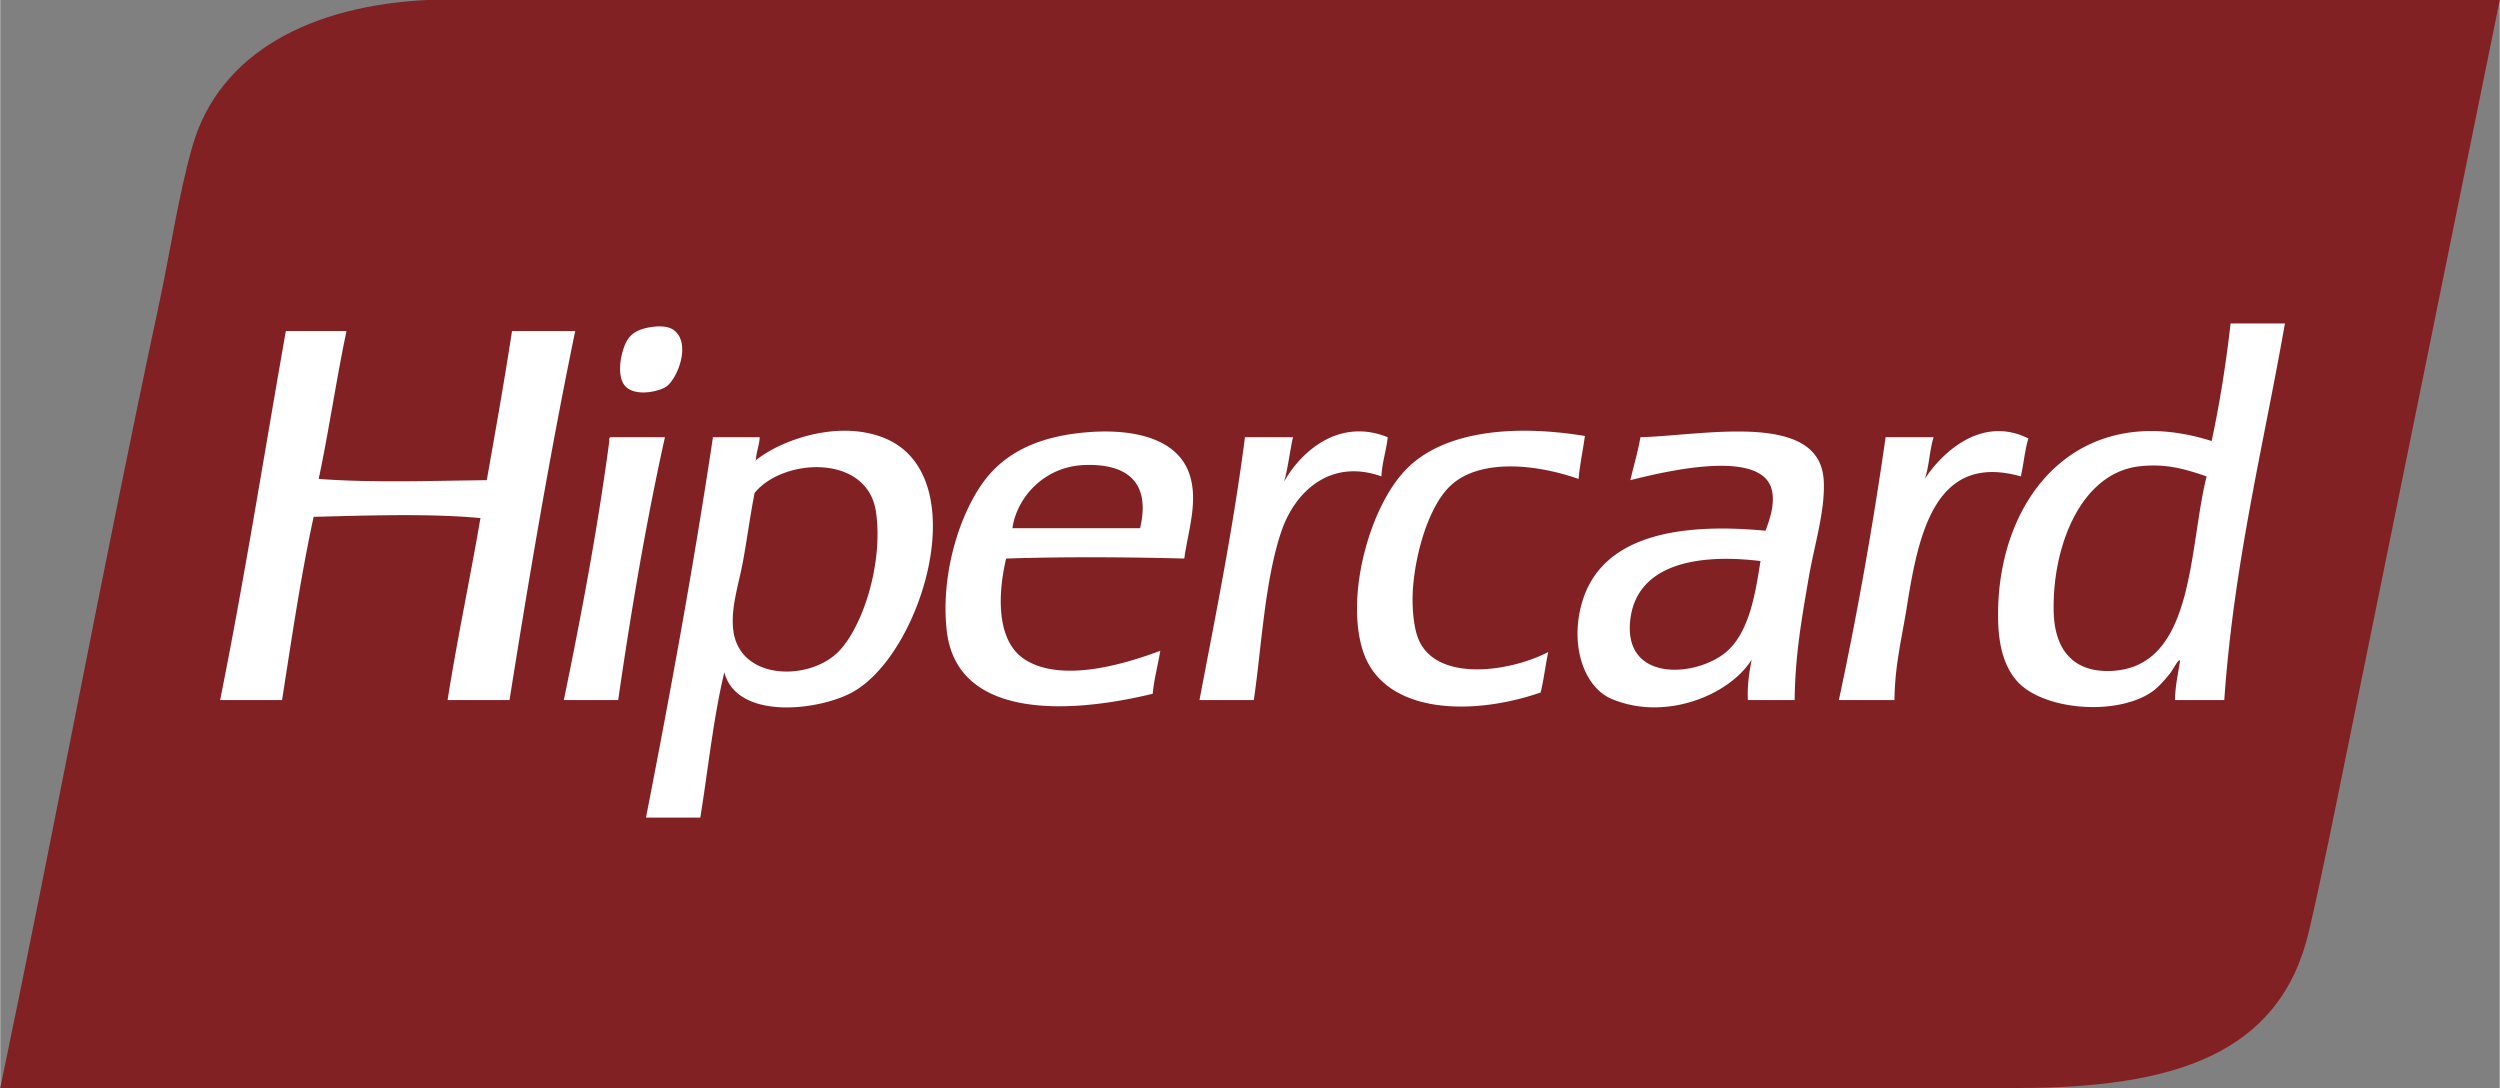
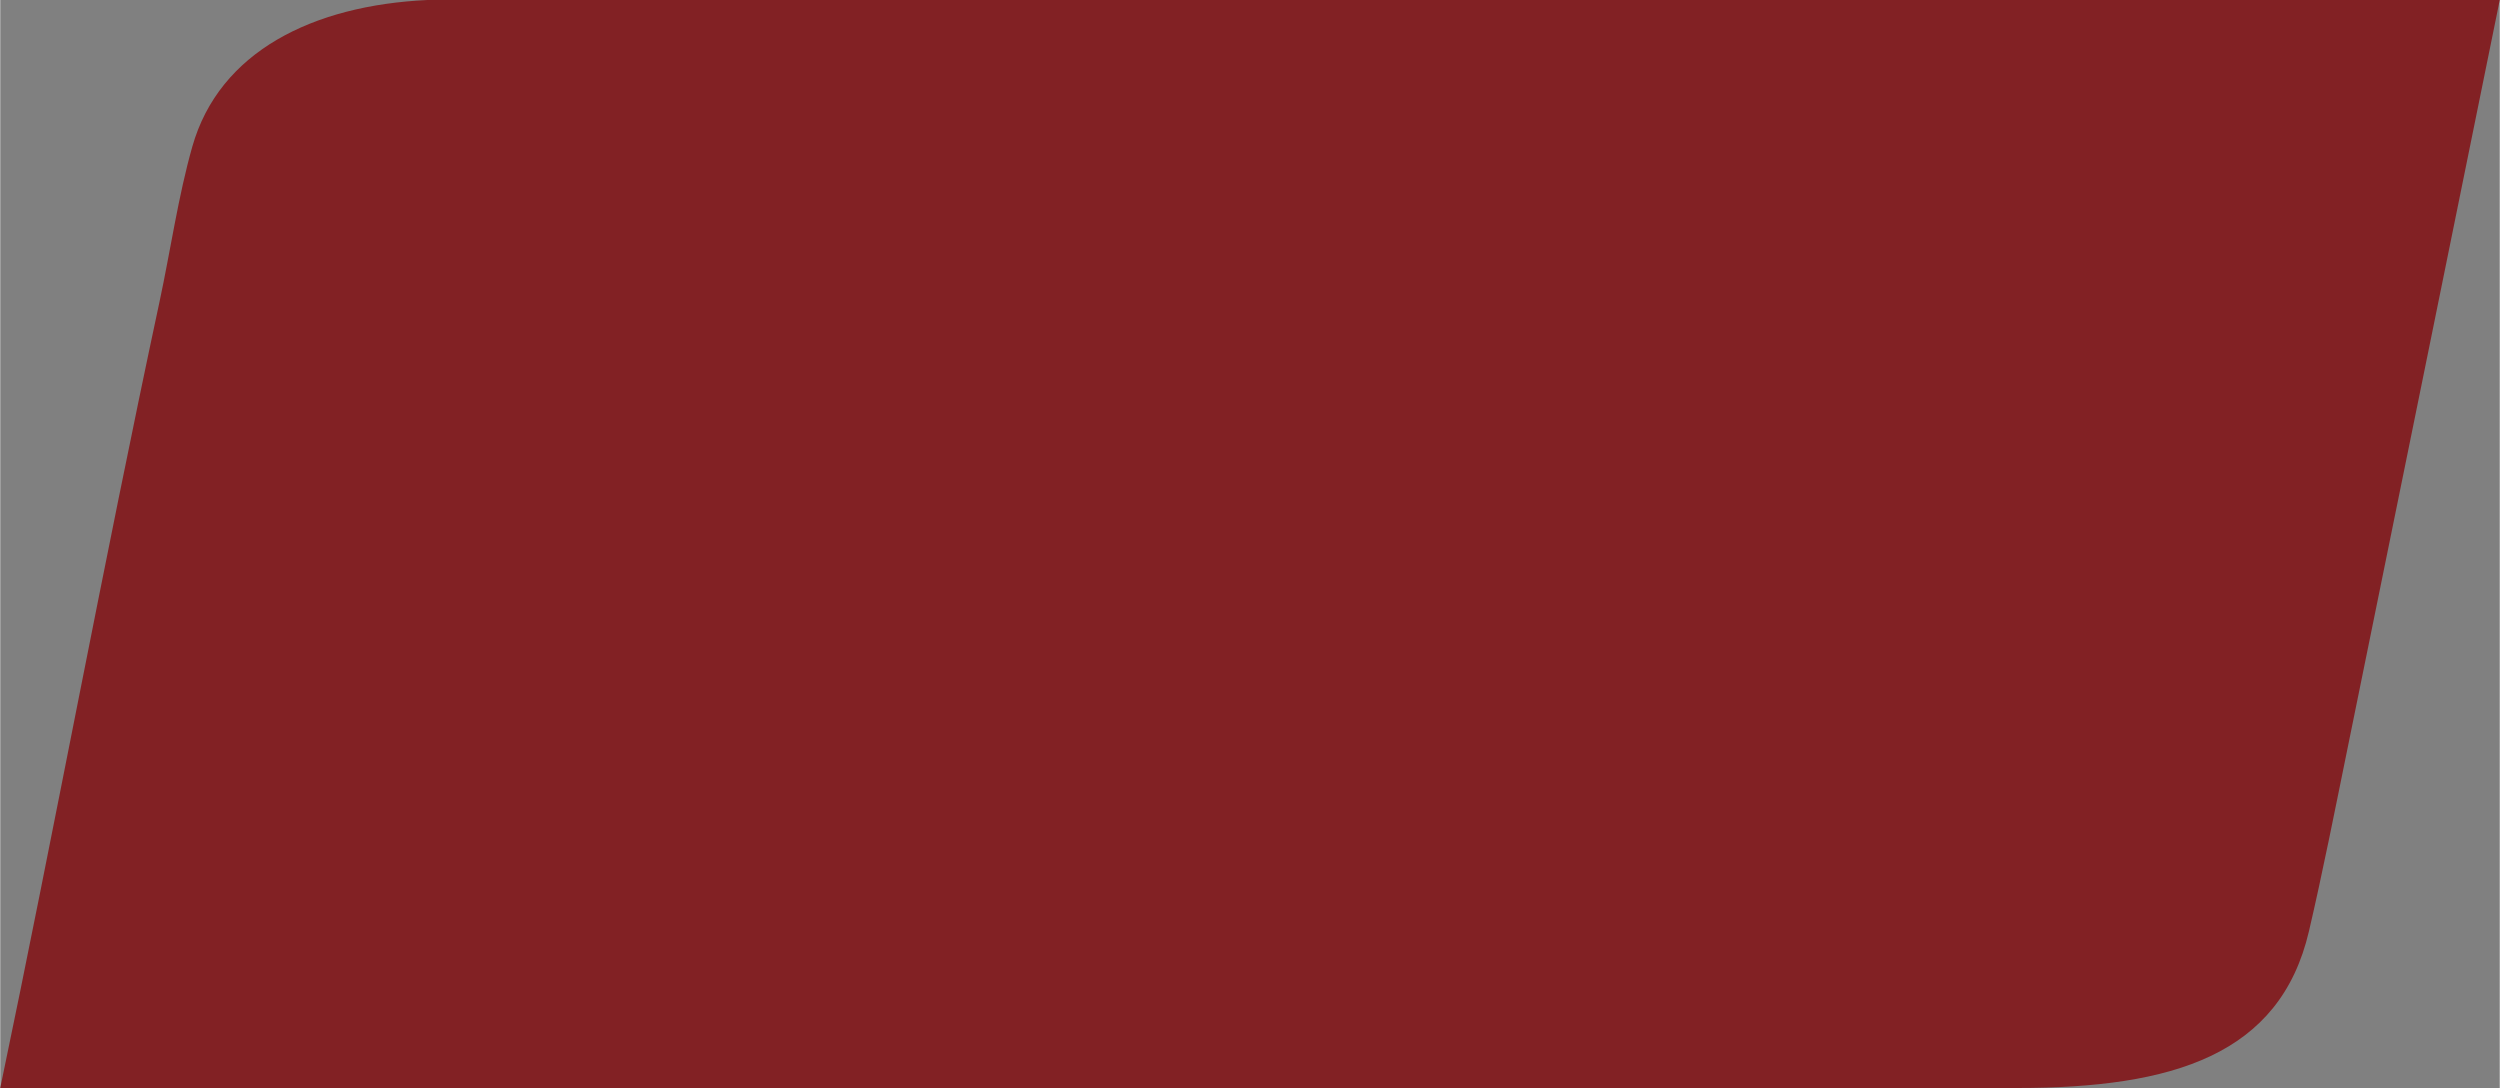
<svg xmlns="http://www.w3.org/2000/svg" width="2500" height="1088" viewBox="0 0 509.42 221.744">
  <rect x="0" y="0" width="509.42" height="221.744" fill="#808080" stroke="none" />
  <path d="M139.846 0H87.05C63.721 1.103 44.652 10.499 39.146 29.875c-2.871 10.105-4.451 21.203-6.696 31.678C21.037 114.815 10.917 169.545 0 221.744h411.038c31.777 0 53.597-6.715 59.492-31.937 2.739-11.716 5.363-24.985 7.984-37.857C488.73 101.762 498.955 51.577 509.42 0H139.846z" fill="#822124" />
-   <path d="M135.725 78.808c2.208-1.521 5.052-8.448 1.803-11.332-1.029-.913-2.75-1.178-5.151-.772-2.227.376-3.508 1.133-4.378 2.318-1.398 1.905-2.681 7.652-.515 9.787 2.11 2.078 6.836.966 8.241-.001zm-31.42-11.332c-1.582 10.265-3.364 20.33-5.151 30.39-11.473.121-23.187.566-34.253-.258 2.09-9.842 3.589-20.276 5.666-30.132H58.205c-4.425 25.106-8.451 50.613-13.392 75.203h12.62c1.979-12.613 3.831-25.356 6.438-37.344 10.76-.265 23.656-.727 33.996.258-2.132 12.463-4.708 24.479-6.696 37.086h12.62c4.056-25.477 8.327-50.736 13.393-75.203h-12.879zM282.782 89.11c-9.819-3.966-17.539 2.736-21.118 9.014.812-2.793 1.146-6.064 1.804-9.014h-9.787c-2.393 18.555-5.919 35.975-9.271 53.569h11.075c1.552-10.443 2.222-24.521 5.665-34.511 2.752-7.983 9.954-14.784 20.346-11.074.144-2.945.987-5.193 1.286-7.984zm6.18 40.95c-1.021-2.638-1.284-6.992-1.029-10.303.572-7.441 3.284-16.501 7.469-20.603 5.775-5.661 17.176-4.724 26.27-1.545.281-3.065.897-5.799 1.288-8.756-14.914-2.436-29.066-.92-36.57 6.954-7.347 7.708-12.161 25.424-8.758 36.571 3.984 13.044 21.85 13.753 36.314 8.757.64-2.622.979-5.545 1.545-8.241-7.905 4.105-23.016 6.239-26.529-2.834zm124.394-40.693c-9.788-4.894-17.937 3.318-21.118 8.241.906-2.526.958-5.909 1.802-8.499h-9.786c-2.639 18.394-5.819 36.246-9.528 53.569h11.332c.071-7.1 1.466-12.352 2.574-19.314 2.368-14.868 5.846-31.172 23.181-26.271.573-2.514.812-5.366 1.543-7.726zm-288.963-.257c-.3.043-.28.407-.258.772-2.44 18.249-5.743 35.637-9.271 52.796h11.074c2.661-18.372 5.709-36.355 9.529-53.569l-11.074.001zm97.351-1.03c-8.002.617-14.766 2.919-19.573 7.984-5.896 6.211-10.67 19.944-9.271 32.451 1.996 17.842 24.211 17.201 41.979 12.877.303-3.132 1.061-5.809 1.545-8.757-7.319 2.739-20.028 6.562-27.558 1.804-5.684-3.595-5.717-12.694-3.863-20.604 11.942-.38 24.354-.308 36.313 0 .758-5.606 2.929-11.718 1.03-17.255-2.504-7.31-11.474-9.204-20.602-8.5zm10.559 19.573H206.29c.824-5.98 6.204-12.553 14.681-12.877 7.978-.305 13.69 2.929 11.332 12.877zM179.765 89.11c-9.373-3.521-20.796.682-25.749 4.68.018.176-.118.2-.264.213.084-.071.176-.142.264-.213a.396.396 0 0 0-.005-.044c.083-1.719.688-2.917.772-4.636h-9.529c-3.971 26.419-8.68 52.099-13.649 77.52h11.074c1.603-9.9 2.661-20.345 4.894-29.617 2.529 9.752 19.043 7.889 26.012 4.121 14.377-7.776 25.467-44.78 6.18-52.024zm-8.756 43.525c-5.925 6.275-20.491 6.181-21.634-4.379-.497-4.594 1.214-9.411 2.062-14.164.855-4.811 1.472-9.427 2.316-13.65 5.836-7.126 22.985-7.987 24.725 3.863 1.509 10.288-2.563 23.133-7.469 28.33zm283.553-66.704c-.949 8.322-2.218 16.325-3.862 23.951-27.165-8.599-43.824 11.388-43.524 36.057.059 4.771.88 9.502 3.862 12.877 5.144 5.814 19.866 7.207 27.301 2.317 1.438-.946 2.909-2.668 3.862-3.862.717-.899 1.854-3.254 2.061-2.576-.392 2.613-.976 5.035-1.029 7.983h10.044c1.937-27.768 7.921-51.485 12.362-76.748h-11.076v.001zm-24.723 70.824c-7.455.16-11.162-4.454-11.333-12.104-.297-13.398 5.58-28.283 17.514-29.618 5.556-.621 9.579.671 13.65 2.061-3.738 15.05-2.389 39.287-19.831 39.661zM334.29 89.11c-.545 3.06-1.382 5.829-2.06 8.756 6.535-1.639 26.884-6.663 28.845 2.06.651 2.898-.472 5.977-1.288 8.242-18.4-1.743-33.398 1.314-37.344 14.422-2.642 8.78.296 17.42 5.924 19.832 10.839 4.644 24.023-.676 28.587-7.983-.474 2.529-.923 5.086-.771 8.24h9.528c.102-9.126 1.43-16.513 2.833-24.725 1.196-6.993 3.447-13.916 3.091-20.088-.82-14.135-24.237-9.135-37.345-8.756zm18.028 43.267c-5.707 5.587-21.727 7.174-20.088-6.181 1.36-11.092 13.438-13.449 26.525-11.848-.972 6.068-2.088 13.772-6.437 18.029z" fill="#fff" />
</svg>